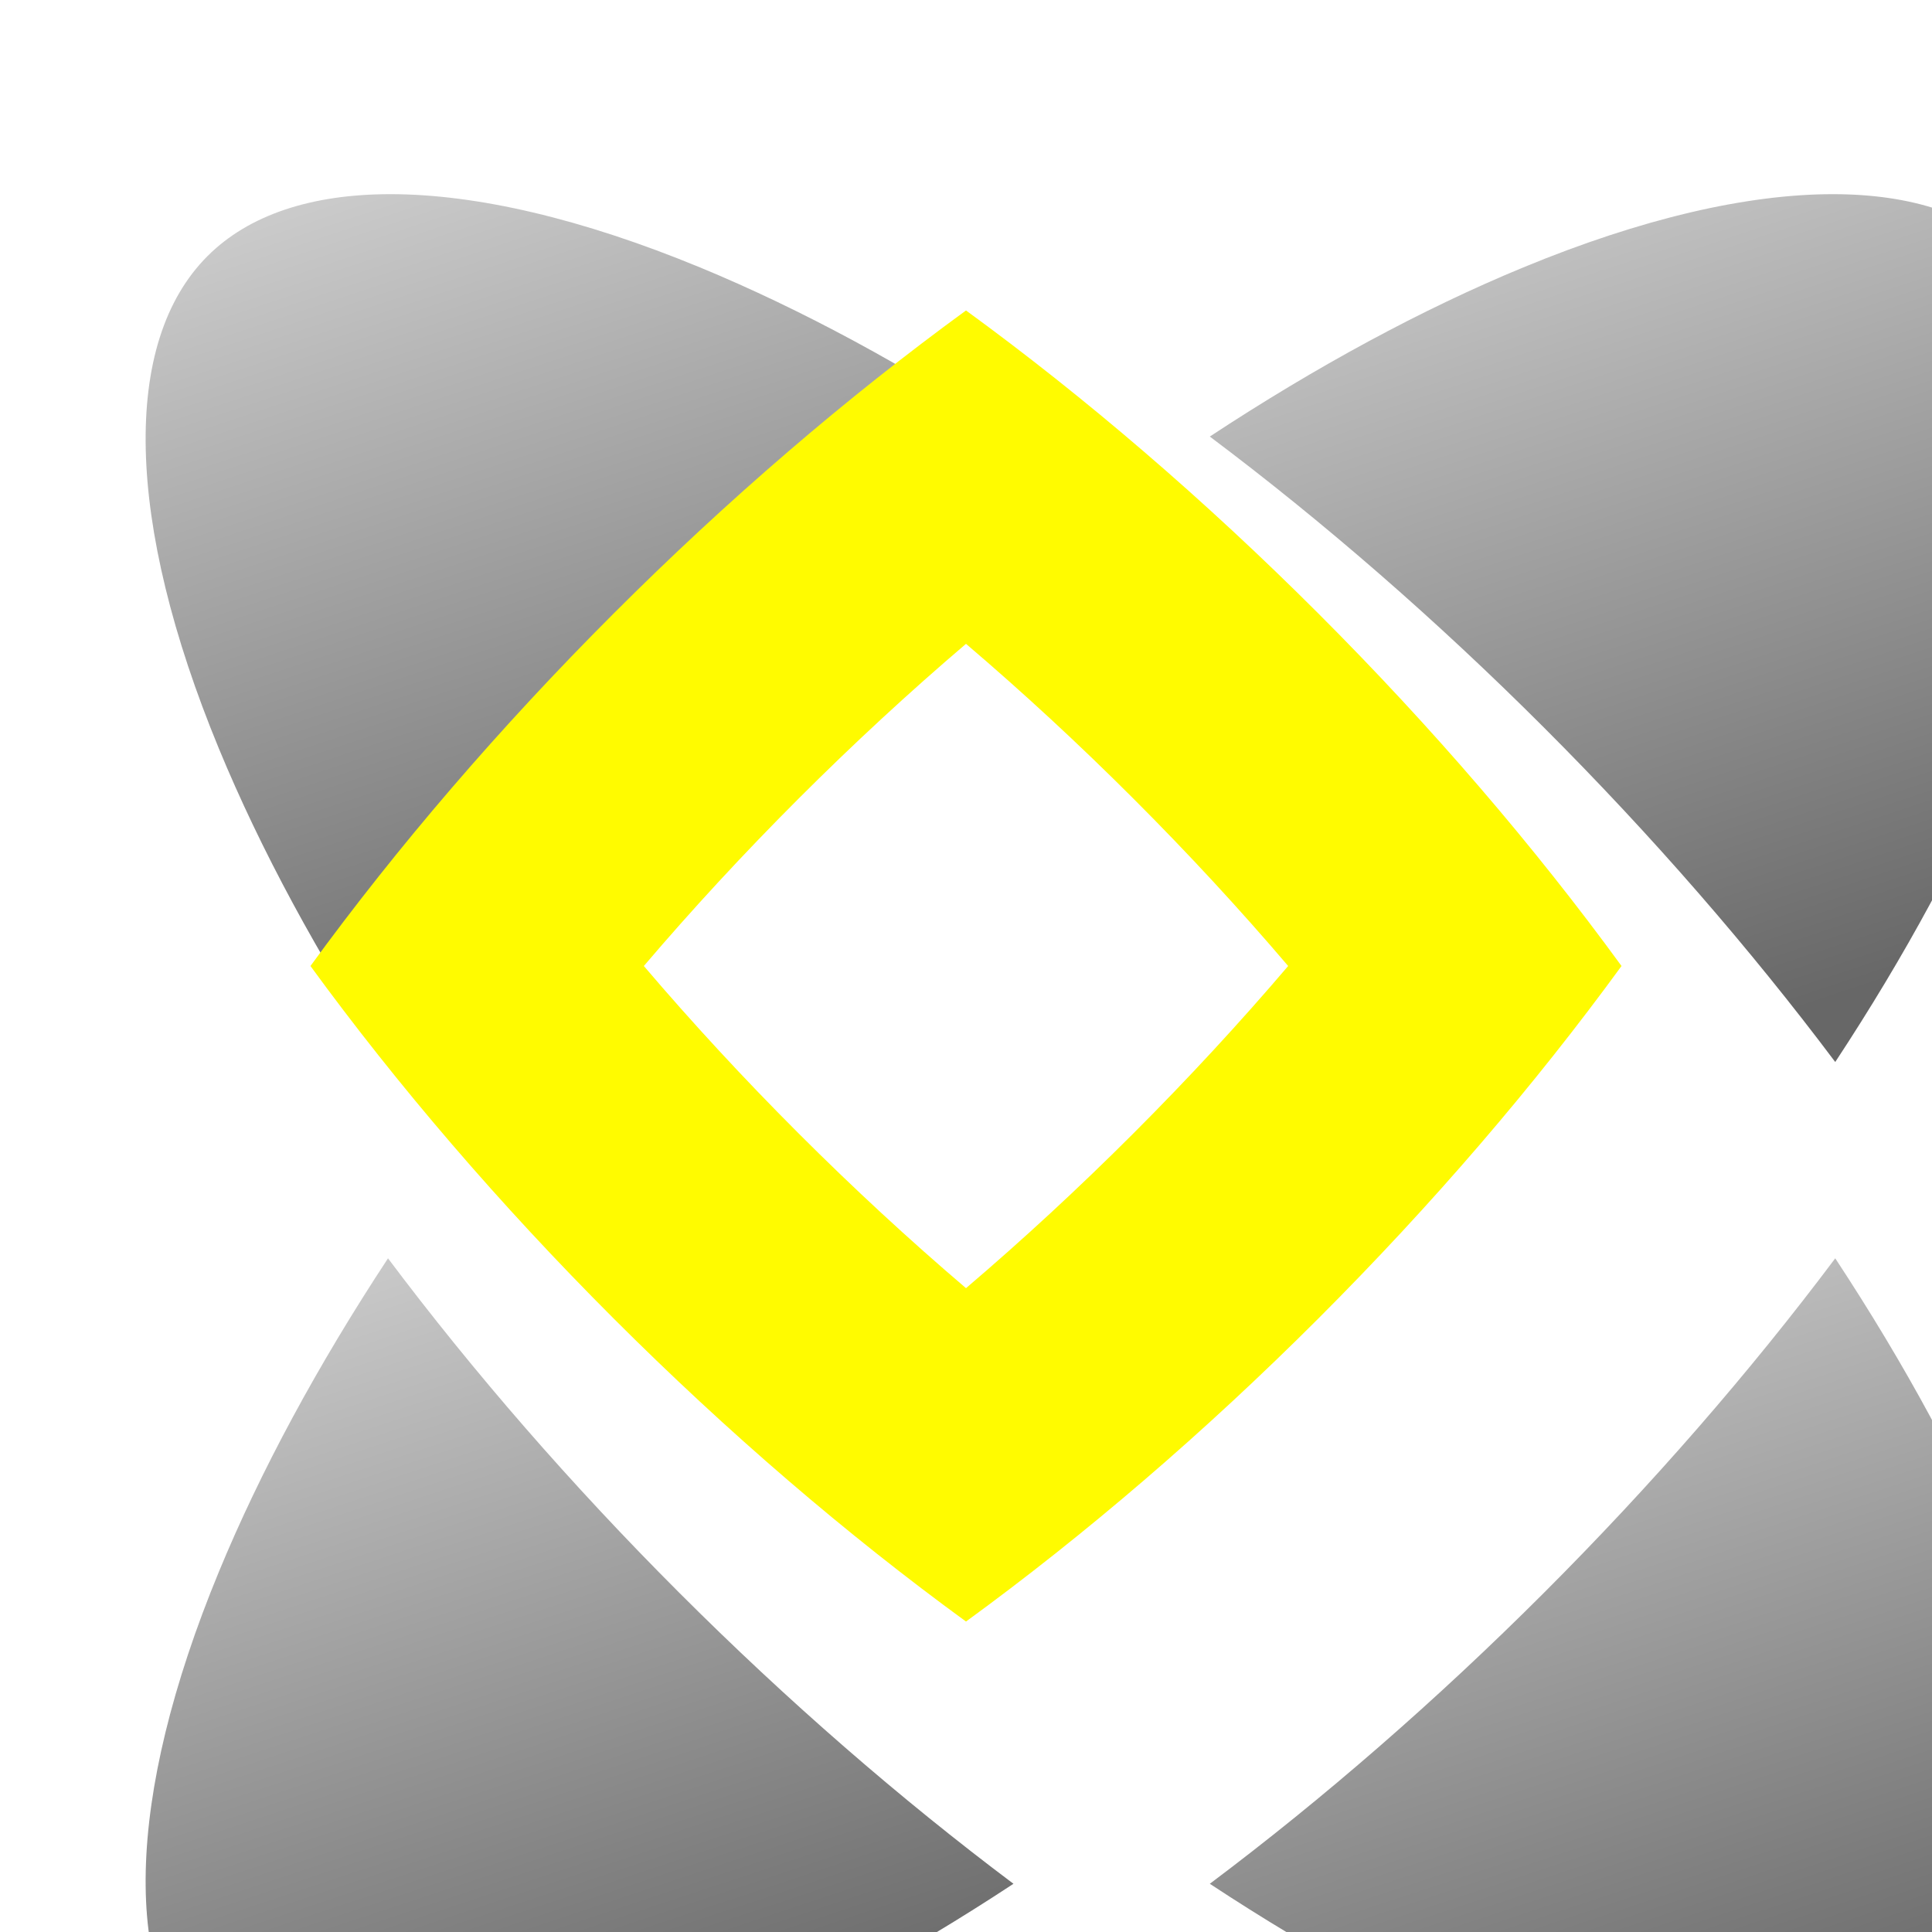
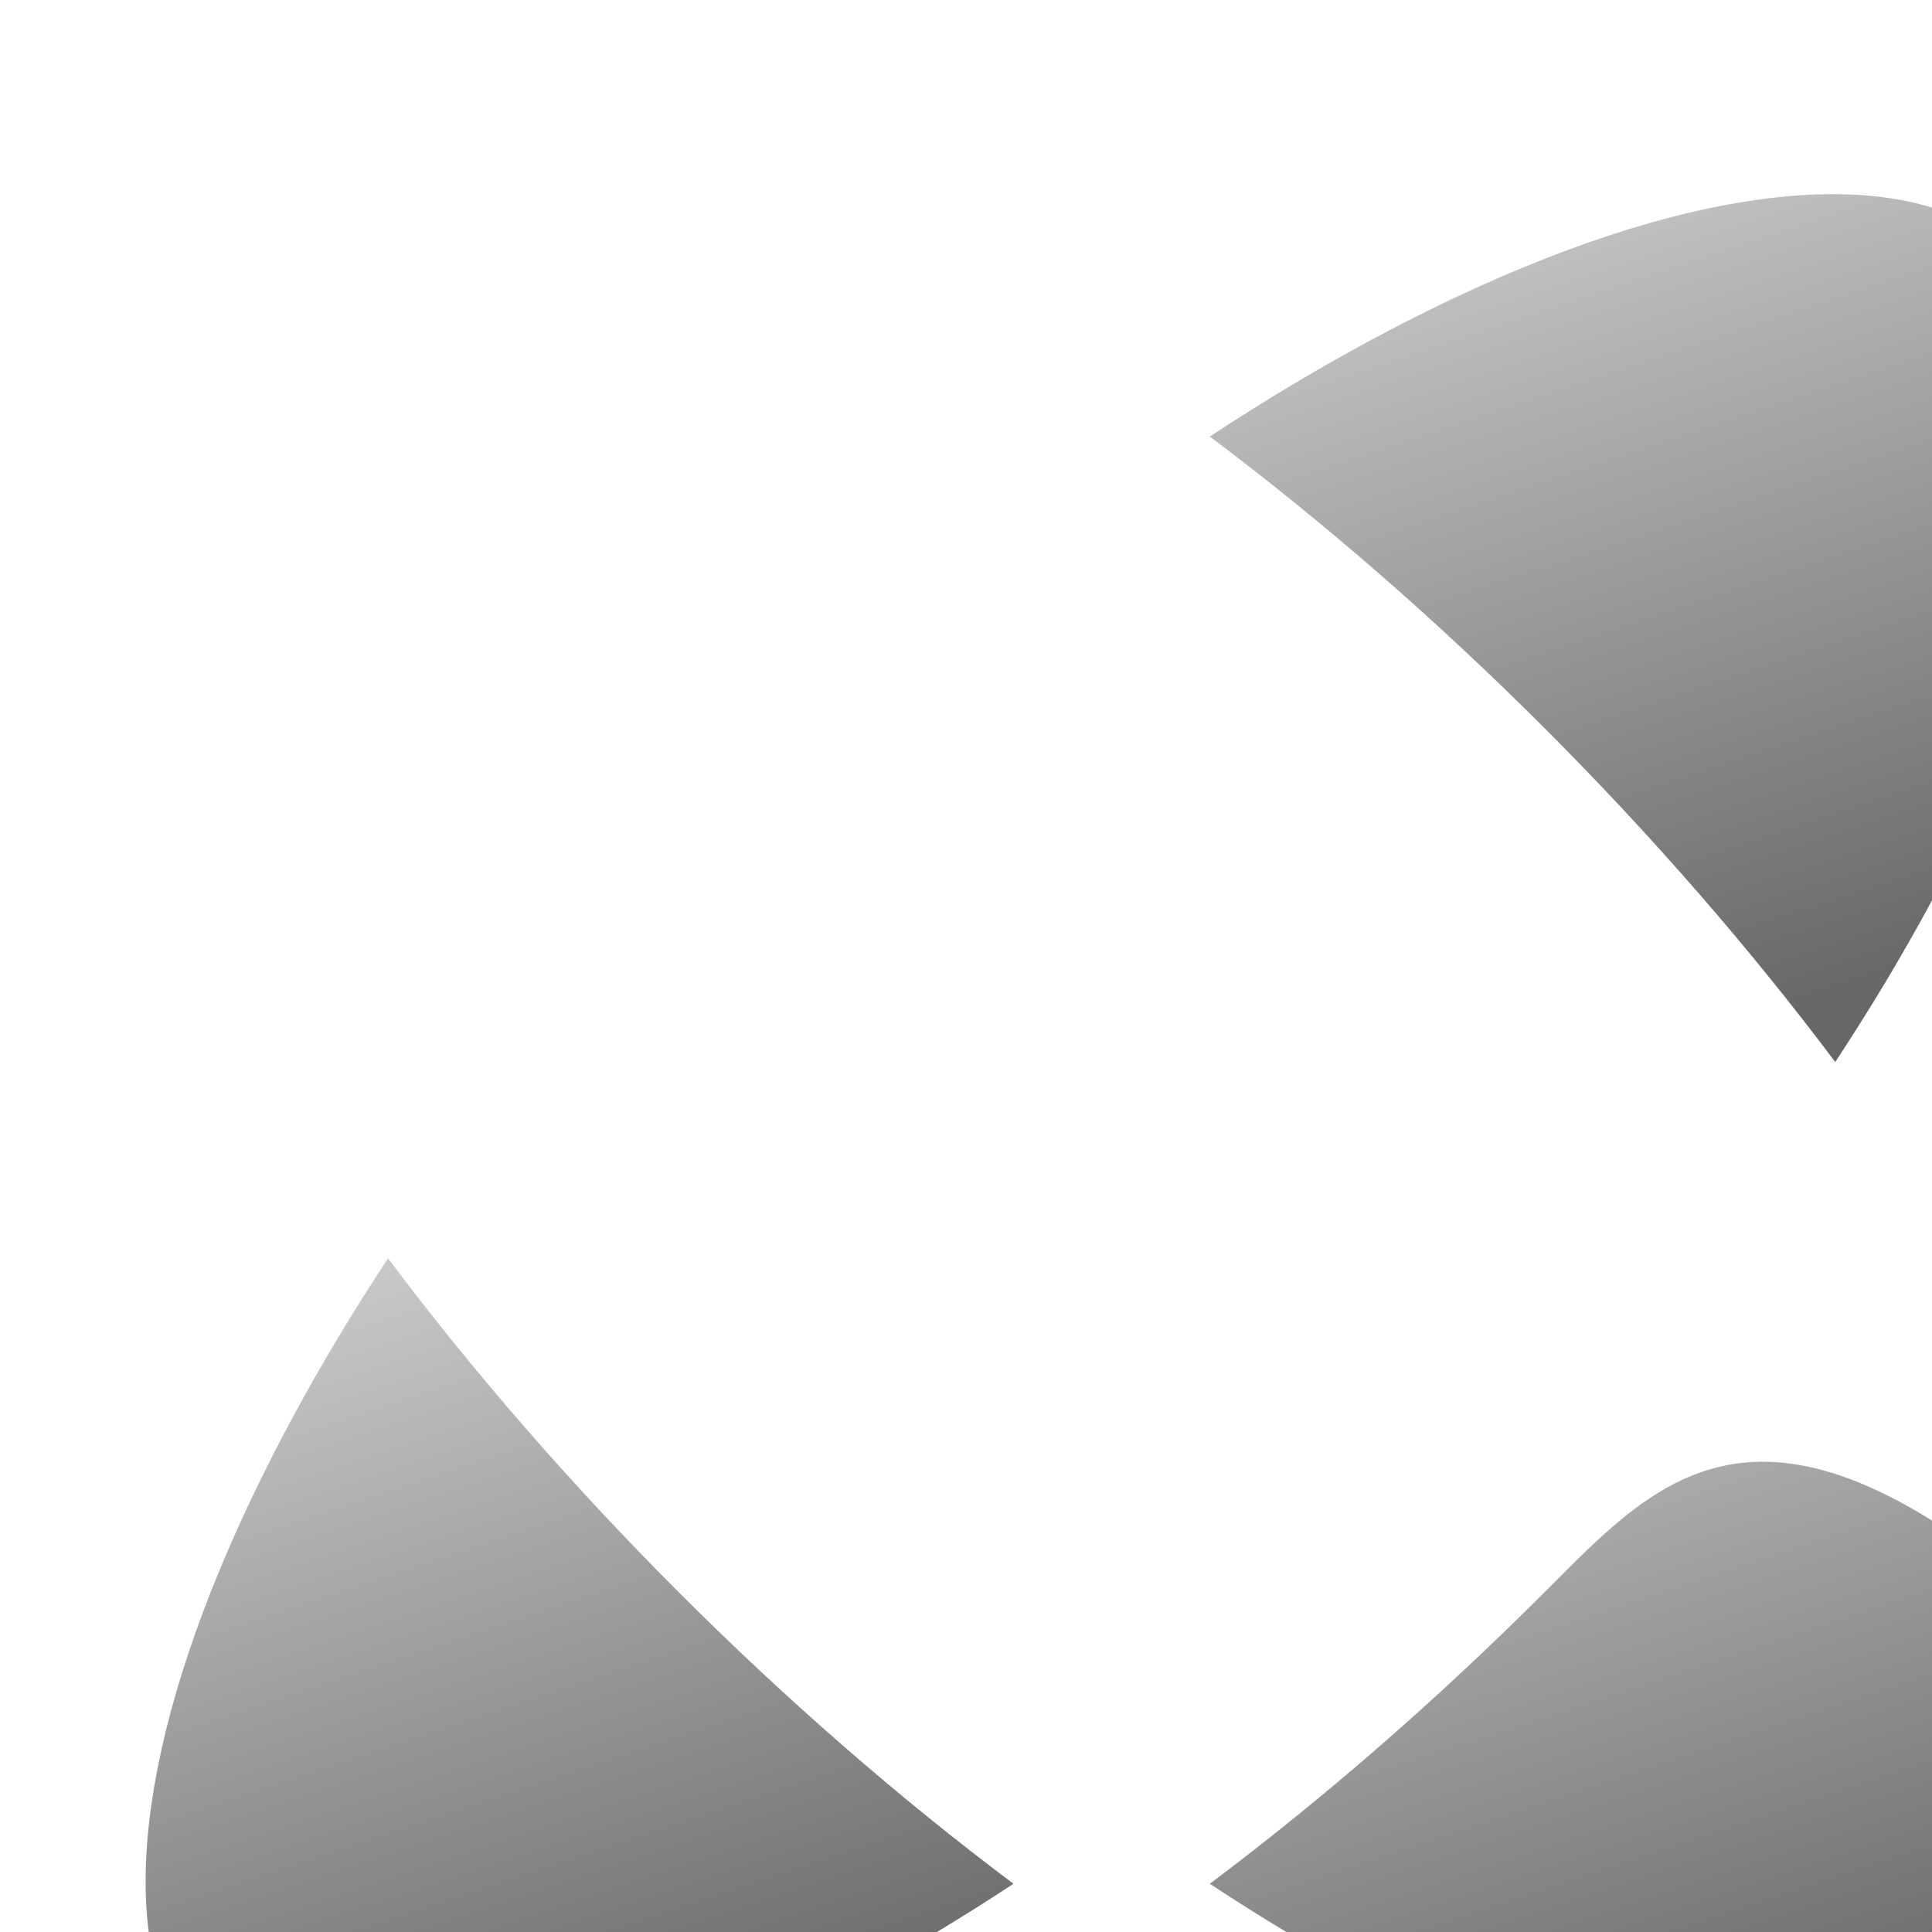
<svg xmlns="http://www.w3.org/2000/svg" width="72" height="72" viewBox="0 0 72 72" fill="none">
  <g filter="url(#filter0_i_12631_164)">
-     <path d="M19.883 19.883C23.906 15.86 28.107 12.211 32.342 9.033C28.372 6.421 24.433 4.288 20.658 2.729C16.255 0.912 12.328 0 9.123 0C6.181 0 3.847 0.768 2.307 2.307C-0.91 5.525 -0.756 12.213 2.729 20.658C4.288 24.433 6.421 28.371 9.033 32.342C12.211 28.107 15.86 23.906 19.883 19.883Z" fill="url(#paint0_linear_12631_164)" />
-   </g>
+     </g>
  <g filter="url(#filter1_i_12631_164)">
-     <path d="M69.271 51.342C67.713 47.567 65.58 43.629 62.967 39.658C59.79 43.893 56.14 48.094 52.117 52.117C48.094 56.14 43.893 59.789 39.659 62.967C43.629 65.58 47.567 67.713 51.343 69.271C55.746 71.088 59.672 72 62.877 72C65.819 72 68.153 71.233 69.693 69.693C72.91 66.475 72.757 59.787 69.271 51.342Z" fill="url(#paint1_linear_12631_164)" />
+     <path d="M69.271 51.342C59.79 43.893 56.14 48.094 52.117 52.117C48.094 56.14 43.893 59.789 39.659 62.967C43.629 65.58 47.567 67.713 51.343 69.271C55.746 71.088 59.672 72 62.877 72C65.819 72 68.153 71.233 69.693 69.693C72.91 66.475 72.757 59.787 69.271 51.342Z" fill="url(#paint1_linear_12631_164)" />
  </g>
  <g filter="url(#filter2_i_12631_164)">
    <path d="M32.342 62.967C28.107 59.789 23.906 56.14 19.883 52.117C15.86 48.094 12.211 43.893 9.033 39.658C6.421 43.629 4.288 47.567 2.729 51.342C-0.756 59.787 -0.91 66.475 2.307 69.693C5.525 72.91 12.213 72.756 20.658 69.271C24.433 67.713 28.372 65.58 32.342 62.967Z" fill="url(#paint2_linear_12631_164)" />
  </g>
  <g filter="url(#filter3_i_12631_164)">
    <path d="M39.659 9.033C43.893 12.211 48.094 15.86 52.117 19.883C56.14 23.906 59.789 28.107 62.967 32.342C65.58 28.371 67.713 24.433 69.271 20.658C72.757 12.213 72.91 5.525 69.693 2.307C68.153 0.768 65.819 0 62.877 0C59.672 0 55.746 0.911 51.343 2.729C47.567 4.288 43.629 6.421 39.659 9.033Z" fill="url(#paint3_linear_12631_164)" />
  </g>
  <g filter="url(#filter4_ddd_12631_164)">
-     <path d="M60.429 36C57.187 31.551 53.38 27.112 49.134 22.866C44.888 18.62 40.449 14.813 36 11.57C31.551 14.813 27.112 18.62 22.866 22.866C18.62 27.112 14.813 31.551 11.57 36C14.813 40.449 18.62 44.888 22.866 49.134C27.112 53.38 31.551 57.187 36 60.43C40.449 57.187 44.888 53.38 49.134 49.134C53.38 44.888 57.187 40.449 60.429 36ZM42.239 42.238C40.201 44.276 38.117 46.202 36 48.006C33.883 46.202 31.799 44.276 29.762 42.239C27.724 40.201 25.798 38.117 23.994 36C25.798 33.883 27.724 31.799 29.761 29.762C31.799 27.724 33.883 25.798 36 23.994C38.117 25.798 40.201 27.724 42.238 29.762C44.276 31.799 46.202 33.883 48.006 36C46.202 38.117 44.276 40.201 42.239 42.238Z" fill="#FFFB00" />
-   </g>
+     </g>
  <defs>
    <filter id="filter0_i_12631_164" x="0" y="0" width="37.769" height="39.577" filterUnits="userSpaceOnUse" color-interpolation-filters="sRGB">
      <feFlood flood-opacity="0" result="BackgroundImageFix" />
      <feBlend mode="normal" in="SourceGraphic" in2="BackgroundImageFix" result="shape" />
      <feColorMatrix in="SourceAlpha" type="matrix" values="0 0 0 0 0 0 0 0 0 0 0 0 0 0 0 0 0 0 127 0" result="hardAlpha" />
      <feOffset dx="5.427" dy="7.236" />
      <feGaussianBlur stdDeviation="3.934" />
      <feComposite in2="hardAlpha" operator="arithmetic" k2="-1" k3="1" />
      <feColorMatrix type="matrix" values="0 0 0 0 0 0 0 0 0 0 0 0 0 0 0 0 0 0 0.25 0" />
      <feBlend mode="normal" in2="shape" result="effect1_innerShadow_12631_164" />
    </filter>
    <filter id="filter1_i_12631_164" x="39.659" y="39.658" width="37.769" height="39.577" filterUnits="userSpaceOnUse" color-interpolation-filters="sRGB">
      <feFlood flood-opacity="0" result="BackgroundImageFix" />
      <feBlend mode="normal" in="SourceGraphic" in2="BackgroundImageFix" result="shape" />
      <feColorMatrix in="SourceAlpha" type="matrix" values="0 0 0 0 0 0 0 0 0 0 0 0 0 0 0 0 0 0 127 0" result="hardAlpha" />
      <feOffset dx="5.427" dy="7.236" />
      <feGaussianBlur stdDeviation="3.934" />
      <feComposite in2="hardAlpha" operator="arithmetic" k2="-1" k3="1" />
      <feColorMatrix type="matrix" values="0 0 0 0 0 0 0 0 0 0 0 0 0 0 0 0 0 0 0.25 0" />
      <feBlend mode="normal" in2="shape" result="effect1_innerShadow_12631_164" />
    </filter>
    <filter id="filter2_i_12631_164" x="0" y="39.658" width="37.769" height="39.577" filterUnits="userSpaceOnUse" color-interpolation-filters="sRGB">
      <feFlood flood-opacity="0" result="BackgroundImageFix" />
      <feBlend mode="normal" in="SourceGraphic" in2="BackgroundImageFix" result="shape" />
      <feColorMatrix in="SourceAlpha" type="matrix" values="0 0 0 0 0 0 0 0 0 0 0 0 0 0 0 0 0 0 127 0" result="hardAlpha" />
      <feOffset dx="5.427" dy="7.236" />
      <feGaussianBlur stdDeviation="3.934" />
      <feComposite in2="hardAlpha" operator="arithmetic" k2="-1" k3="1" />
      <feColorMatrix type="matrix" values="0 0 0 0 0 0 0 0 0 0 0 0 0 0 0 0 0 0 0.25 0" />
      <feBlend mode="normal" in2="shape" result="effect1_innerShadow_12631_164" />
    </filter>
    <filter id="filter3_i_12631_164" x="39.659" y="0" width="37.769" height="39.577" filterUnits="userSpaceOnUse" color-interpolation-filters="sRGB">
      <feFlood flood-opacity="0" result="BackgroundImageFix" />
      <feBlend mode="normal" in="SourceGraphic" in2="BackgroundImageFix" result="shape" />
      <feColorMatrix in="SourceAlpha" type="matrix" values="0 0 0 0 0 0 0 0 0 0 0 0 0 0 0 0 0 0 127 0" result="hardAlpha" />
      <feOffset dx="5.427" dy="7.236" />
      <feGaussianBlur stdDeviation="3.934" />
      <feComposite in2="hardAlpha" operator="arithmetic" k2="-1" k3="1" />
      <feColorMatrix type="matrix" values="0 0 0 0 0 0 0 0 0 0 0 0 0 0 0 0 0 0 0.25 0" />
      <feBlend mode="normal" in2="shape" result="effect1_innerShadow_12631_164" />
    </filter>
    <filter id="filter4_ddd_12631_164" x="3.397" y="3.397" width="65.206" height="65.206" filterUnits="userSpaceOnUse" color-interpolation-filters="sRGB">
      <feFlood flood-opacity="0" result="BackgroundImageFix" />
      <feColorMatrix in="SourceAlpha" type="matrix" values="0 0 0 0 0 0 0 0 0 0 0 0 0 0 0 0 0 0 127 0" result="hardAlpha" />
      <feOffset />
      <feGaussianBlur stdDeviation="0.584" />
      <feColorMatrix type="matrix" values="0 0 0 0 1 0 0 0 0 0.984 0 0 0 0 0 0 0 0 1 0" />
      <feBlend mode="normal" in2="BackgroundImageFix" result="effect1_dropShadow_12631_164" />
      <feColorMatrix in="SourceAlpha" type="matrix" values="0 0 0 0 0 0 0 0 0 0 0 0 0 0 0 0 0 0 127 0" result="hardAlpha" />
      <feOffset />
      <feGaussianBlur stdDeviation="1.168" />
      <feColorMatrix type="matrix" values="0 0 0 0 1 0 0 0 0 0.984 0 0 0 0 0 0 0 0 1 0" />
      <feBlend mode="normal" in2="effect1_dropShadow_12631_164" result="effect2_dropShadow_12631_164" />
      <feColorMatrix in="SourceAlpha" type="matrix" values="0 0 0 0 0 0 0 0 0 0 0 0 0 0 0 0 0 0 127 0" result="hardAlpha" />
      <feOffset />
      <feGaussianBlur stdDeviation="4.087" />
      <feColorMatrix type="matrix" values="0 0 0 0 1 0 0 0 0 0.984 0 0 0 0 0 0 0 0 1 0" />
      <feBlend mode="normal" in2="effect2_dropShadow_12631_164" result="effect3_dropShadow_12631_164" />
      <feBlend mode="normal" in="SourceGraphic" in2="effect3_dropShadow_12631_164" result="shape" />
    </filter>
    <linearGradient id="paint0_linear_12631_164" x1="1.27428e-06" y1="-16.267" x2="16.171" y2="32.342" gradientUnits="userSpaceOnUse">
      <stop stop-color="white" />
      <stop offset="1" stop-color="#676767" />
    </linearGradient>
    <linearGradient id="paint1_linear_12631_164" x1="39.659" y1="23.392" x2="55.83" y2="72" gradientUnits="userSpaceOnUse">
      <stop stop-color="white" />
      <stop offset="1" stop-color="#676767" />
    </linearGradient>
    <linearGradient id="paint2_linear_12631_164" x1="1.27428e-06" y1="23.392" x2="16.171" y2="72" gradientUnits="userSpaceOnUse">
      <stop stop-color="white" />
      <stop offset="1" stop-color="#676767" />
    </linearGradient>
    <linearGradient id="paint3_linear_12631_164" x1="39.659" y1="-16.267" x2="55.829" y2="32.342" gradientUnits="userSpaceOnUse">
      <stop stop-color="white" />
      <stop offset="1" stop-color="#676767" />
    </linearGradient>
  </defs>
</svg>